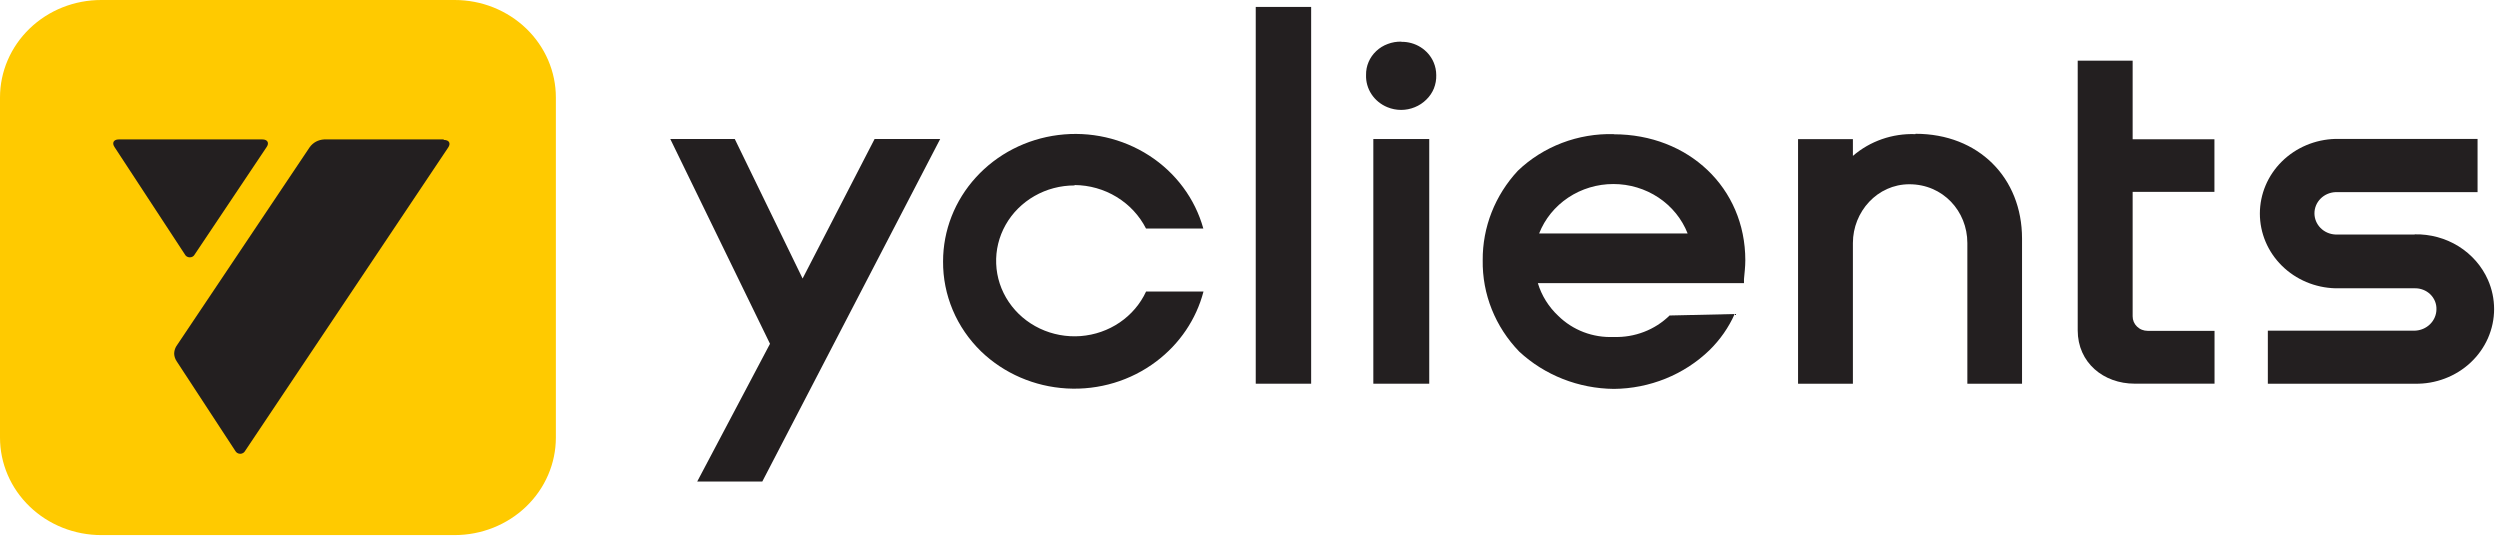
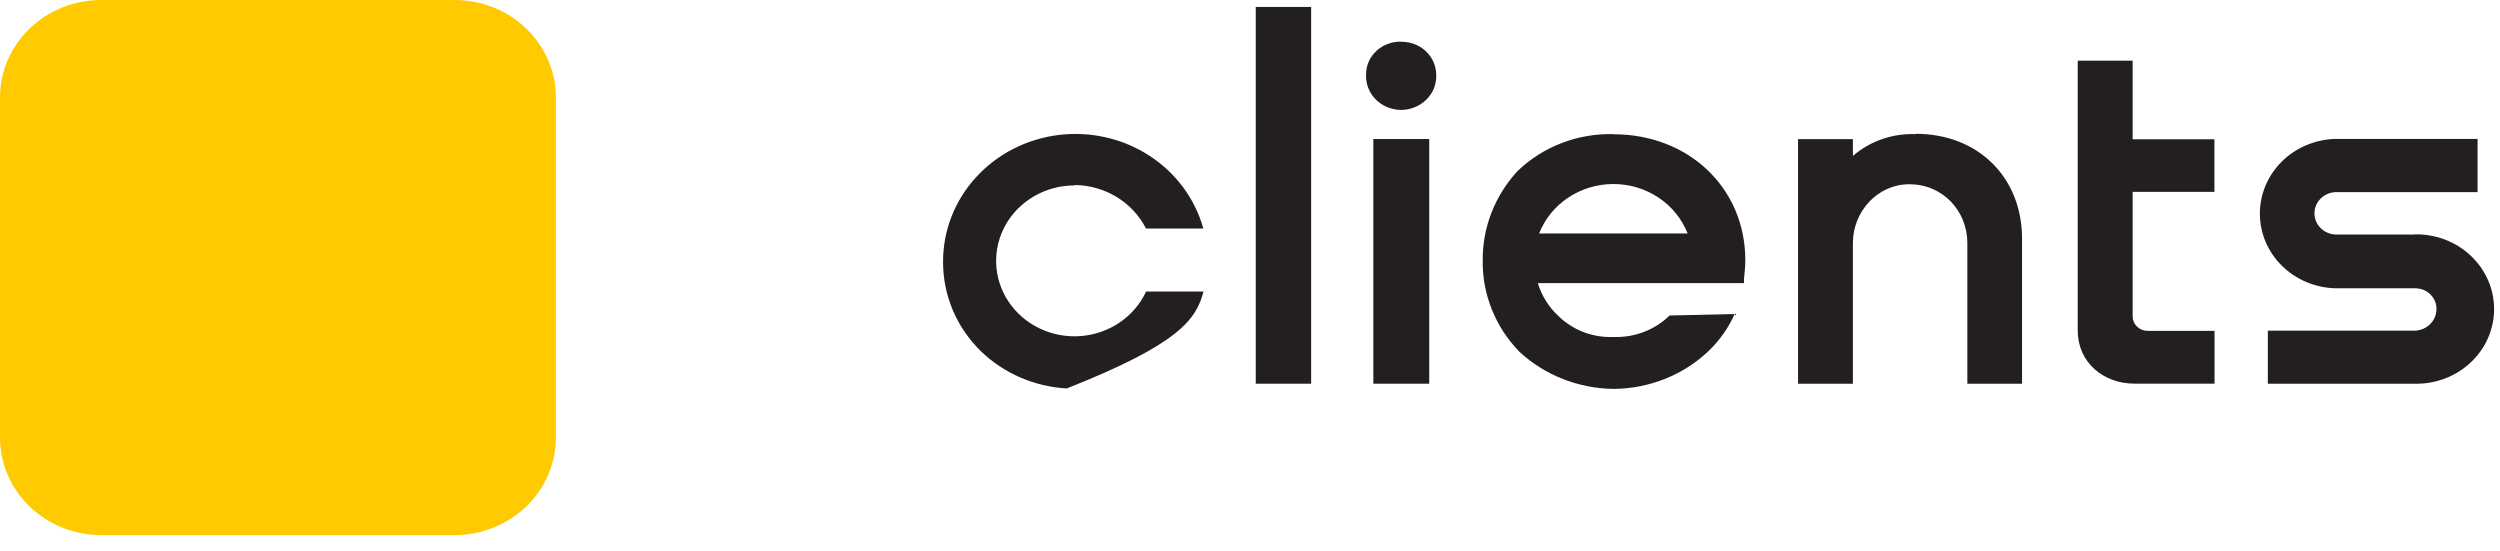
<svg xmlns="http://www.w3.org/2000/svg" width="118" height="26" viewBox="0 0 118 26" fill="none">
-   <path d="M37.883 13.146L34.682 6.562H31.638L36.344 16.227L32.908 22.729H35.98L44.376 6.562H41.28L37.883 13.146Z" fill="#231F20" />
  <path d="M61.886 0.327H59.271V18.111H61.886V0.327Z" fill="#231F20" />
-   <path d="M50.717 8.734C51.422 8.739 52.111 8.934 52.707 9.298C53.303 9.662 53.782 10.177 54.092 10.787H56.797C56.406 9.377 55.496 8.151 54.236 7.339C52.976 6.527 51.452 6.183 49.949 6.373C48.445 6.563 47.065 7.272 46.065 8.37C45.064 9.467 44.513 10.877 44.513 12.337C44.507 13.124 44.662 13.905 44.97 14.635C45.278 15.365 45.733 16.028 46.309 16.588C47.389 17.627 48.826 18.248 50.35 18.335C51.873 18.422 53.377 17.968 54.577 17.06C55.68 16.229 56.464 15.068 56.805 13.76H54.095C53.824 14.346 53.394 14.85 52.851 15.22C52.307 15.591 51.669 15.812 51.006 15.863C50.342 15.913 49.676 15.79 49.079 15.506C48.482 15.223 47.975 14.789 47.613 14.251C47.25 13.714 47.045 13.092 47.02 12.451C46.994 11.81 47.148 11.175 47.466 10.612C47.784 10.049 48.255 9.579 48.827 9.252C49.4 8.924 50.053 8.752 50.719 8.753L50.717 8.734Z" fill="#231F20" />
+   <path d="M50.717 8.734C51.422 8.739 52.111 8.934 52.707 9.298C53.303 9.662 53.782 10.177 54.092 10.787H56.797C56.406 9.377 55.496 8.151 54.236 7.339C52.976 6.527 51.452 6.183 49.949 6.373C48.445 6.563 47.065 7.272 46.065 8.37C45.064 9.467 44.513 10.877 44.513 12.337C44.507 13.124 44.662 13.905 44.97 14.635C45.278 15.365 45.733 16.028 46.309 16.588C47.389 17.627 48.826 18.248 50.35 18.335C55.68 16.229 56.464 15.068 56.805 13.76H54.095C53.824 14.346 53.394 14.85 52.851 15.22C52.307 15.591 51.669 15.812 51.006 15.863C50.342 15.913 49.676 15.79 49.079 15.506C48.482 15.223 47.975 14.789 47.613 14.251C47.25 13.714 47.045 13.092 47.02 12.451C46.994 11.81 47.148 11.175 47.466 10.612C47.784 10.049 48.255 9.579 48.827 9.252C49.4 8.924 50.053 8.752 50.719 8.753L50.717 8.734Z" fill="#231F20" />
  <path d="M67.46 6.562H64.821V18.111H67.46V6.562Z" fill="#231F20" />
  <path d="M66.14 1.966C65.923 1.961 65.707 1.998 65.505 2.074C65.3 2.149 65.113 2.263 64.957 2.412C64.802 2.558 64.679 2.733 64.597 2.926C64.514 3.12 64.474 3.328 64.478 3.537C64.466 3.859 64.556 4.177 64.736 4.449C64.916 4.721 65.177 4.934 65.486 5.06C65.69 5.144 65.91 5.188 66.132 5.188C66.354 5.188 66.574 5.144 66.778 5.06C66.984 4.977 67.17 4.854 67.325 4.699C67.48 4.549 67.601 4.369 67.681 4.172C67.76 3.972 67.797 3.759 67.791 3.545C67.791 3.336 67.748 3.129 67.665 2.936C67.54 2.646 67.326 2.4 67.054 2.228C66.781 2.056 66.46 1.968 66.134 1.974" fill="#231F20" />
  <path d="M100.661 2.865H98.068V15.592C98.068 17.123 99.292 18.109 100.754 18.109H104.526V15.616H101.37C101.276 15.616 101.184 15.598 101.097 15.564C101.011 15.53 100.933 15.479 100.867 15.415C100.801 15.352 100.749 15.276 100.713 15.193C100.678 15.109 100.66 15.02 100.661 14.93V9.056H104.521V6.573H100.661V2.865Z" fill="#231F20" />
  <path d="M76.176 6.331C75.337 6.308 74.503 6.449 73.723 6.747C72.943 7.045 72.234 7.492 71.64 8.062C70.564 9.221 69.973 10.724 69.984 12.279C69.957 13.88 70.576 15.428 71.711 16.599C72.912 17.712 74.509 18.34 76.176 18.356C77.87 18.341 79.49 17.685 80.685 16.53C81.189 16.037 81.593 15.458 81.876 14.822L78.804 14.891C78.462 15.227 78.051 15.491 77.597 15.665C77.143 15.84 76.656 15.922 76.168 15.905C75.684 15.926 75.201 15.849 74.75 15.678C74.3 15.506 73.892 15.245 73.553 14.912C73.097 14.486 72.764 13.952 72.587 13.365H82.316V13.172C82.341 12.909 82.379 12.577 82.379 12.287C82.379 8.861 79.691 6.338 76.168 6.338L76.176 6.331ZM72.647 11.019C72.916 10.334 73.395 9.743 74.021 9.326C74.647 8.909 75.39 8.686 76.151 8.686C76.913 8.686 77.656 8.909 78.282 9.326C78.908 9.743 79.387 10.334 79.656 11.019H72.647Z" fill="#231F20" />
  <path d="M90.408 6.331C89.323 6.291 88.265 6.66 87.457 7.358V6.568H84.868V18.111H87.457V11.47C87.457 9.991 88.61 8.697 90.121 8.697C91.709 8.697 92.859 9.968 92.859 11.47V18.111H95.44V11.259C95.44 8.391 93.387 6.315 90.414 6.315" fill="#231F20" />
  <path d="M113.974 11.069H110.229C109.962 11.056 109.711 10.945 109.528 10.759C109.344 10.573 109.242 10.326 109.242 10.069C109.242 9.812 109.344 9.565 109.528 9.379C109.711 9.193 109.962 9.082 110.229 9.069H116.941V6.557H110.229C109.275 6.582 108.369 6.965 107.703 7.623C107.038 8.281 106.666 9.164 106.666 10.082C106.666 11.001 107.038 11.883 107.703 12.541C108.369 13.2 109.275 13.582 110.229 13.607H113.974C114.109 13.604 114.244 13.627 114.37 13.676C114.496 13.724 114.611 13.797 114.707 13.889C114.803 13.982 114.878 14.092 114.929 14.213C114.979 14.335 115.004 14.465 115 14.596C114.999 14.86 114.891 15.113 114.699 15.302C114.508 15.49 114.248 15.6 113.974 15.608H107.042V18.111H113.974C114.461 18.123 114.946 18.039 115.4 17.866C115.854 17.694 116.268 17.437 116.618 17.108C116.967 16.78 117.245 16.388 117.435 15.954C117.624 15.521 117.722 15.056 117.722 14.586C117.721 14.116 117.624 13.65 117.434 13.217C117.148 12.566 116.665 12.012 116.048 11.627C115.431 11.243 114.708 11.046 113.974 11.061" fill="#231F20" />
  <path d="M21.446 1.3775e-05H4.783C4.154 -0.001 3.532 0.117 2.951 0.348C2.37 0.579 1.843 0.919 1.399 1.347C0.503 2.21 -0 3.381 1.06981e-07 4.602V20.654C3.99202e-09 21.259 0.124 21.858 0.364 22.416C0.604 22.975 0.957 23.482 1.401 23.909C1.845 24.337 2.372 24.675 2.953 24.907C3.533 25.138 4.155 25.256 4.783 25.256H21.457C22.725 25.256 23.941 24.771 24.837 23.908C25.733 23.045 26.237 21.875 26.237 20.654V4.602C26.237 3.997 26.114 3.399 25.874 2.841C25.634 2.283 25.282 1.775 24.839 1.348C24.395 0.921 23.868 0.582 23.289 0.35C22.709 0.119 22.087 1.36758e-05 21.46 1.3775e-05" fill="#FFCA00" />
-   <path d="M20.934 6.581H15.295C15.162 6.589 15.032 6.625 14.915 6.686C14.796 6.751 14.694 6.841 14.616 6.95L8.32 16.345C8.255 16.453 8.221 16.576 8.221 16.701C8.228 16.828 8.269 16.951 8.342 17.057L11.101 21.274C11.123 21.317 11.156 21.353 11.197 21.379C11.24 21.405 11.289 21.418 11.339 21.419C11.389 21.419 11.437 21.405 11.479 21.379C11.52 21.353 11.553 21.317 11.575 21.274L21.156 6.96C21.288 6.765 21.197 6.605 20.954 6.605" fill="#231F20" />
-   <path d="M9.192 12.007L12.587 6.937C12.719 6.747 12.628 6.581 12.387 6.581H5.604C5.365 6.581 5.272 6.744 5.406 6.942L8.724 12.005C8.745 12.048 8.778 12.085 8.82 12.11C8.862 12.134 8.909 12.146 8.957 12.147C9.006 12.147 9.054 12.134 9.097 12.11C9.138 12.085 9.171 12.05 9.192 12.007" fill="#231F20" />
</svg>